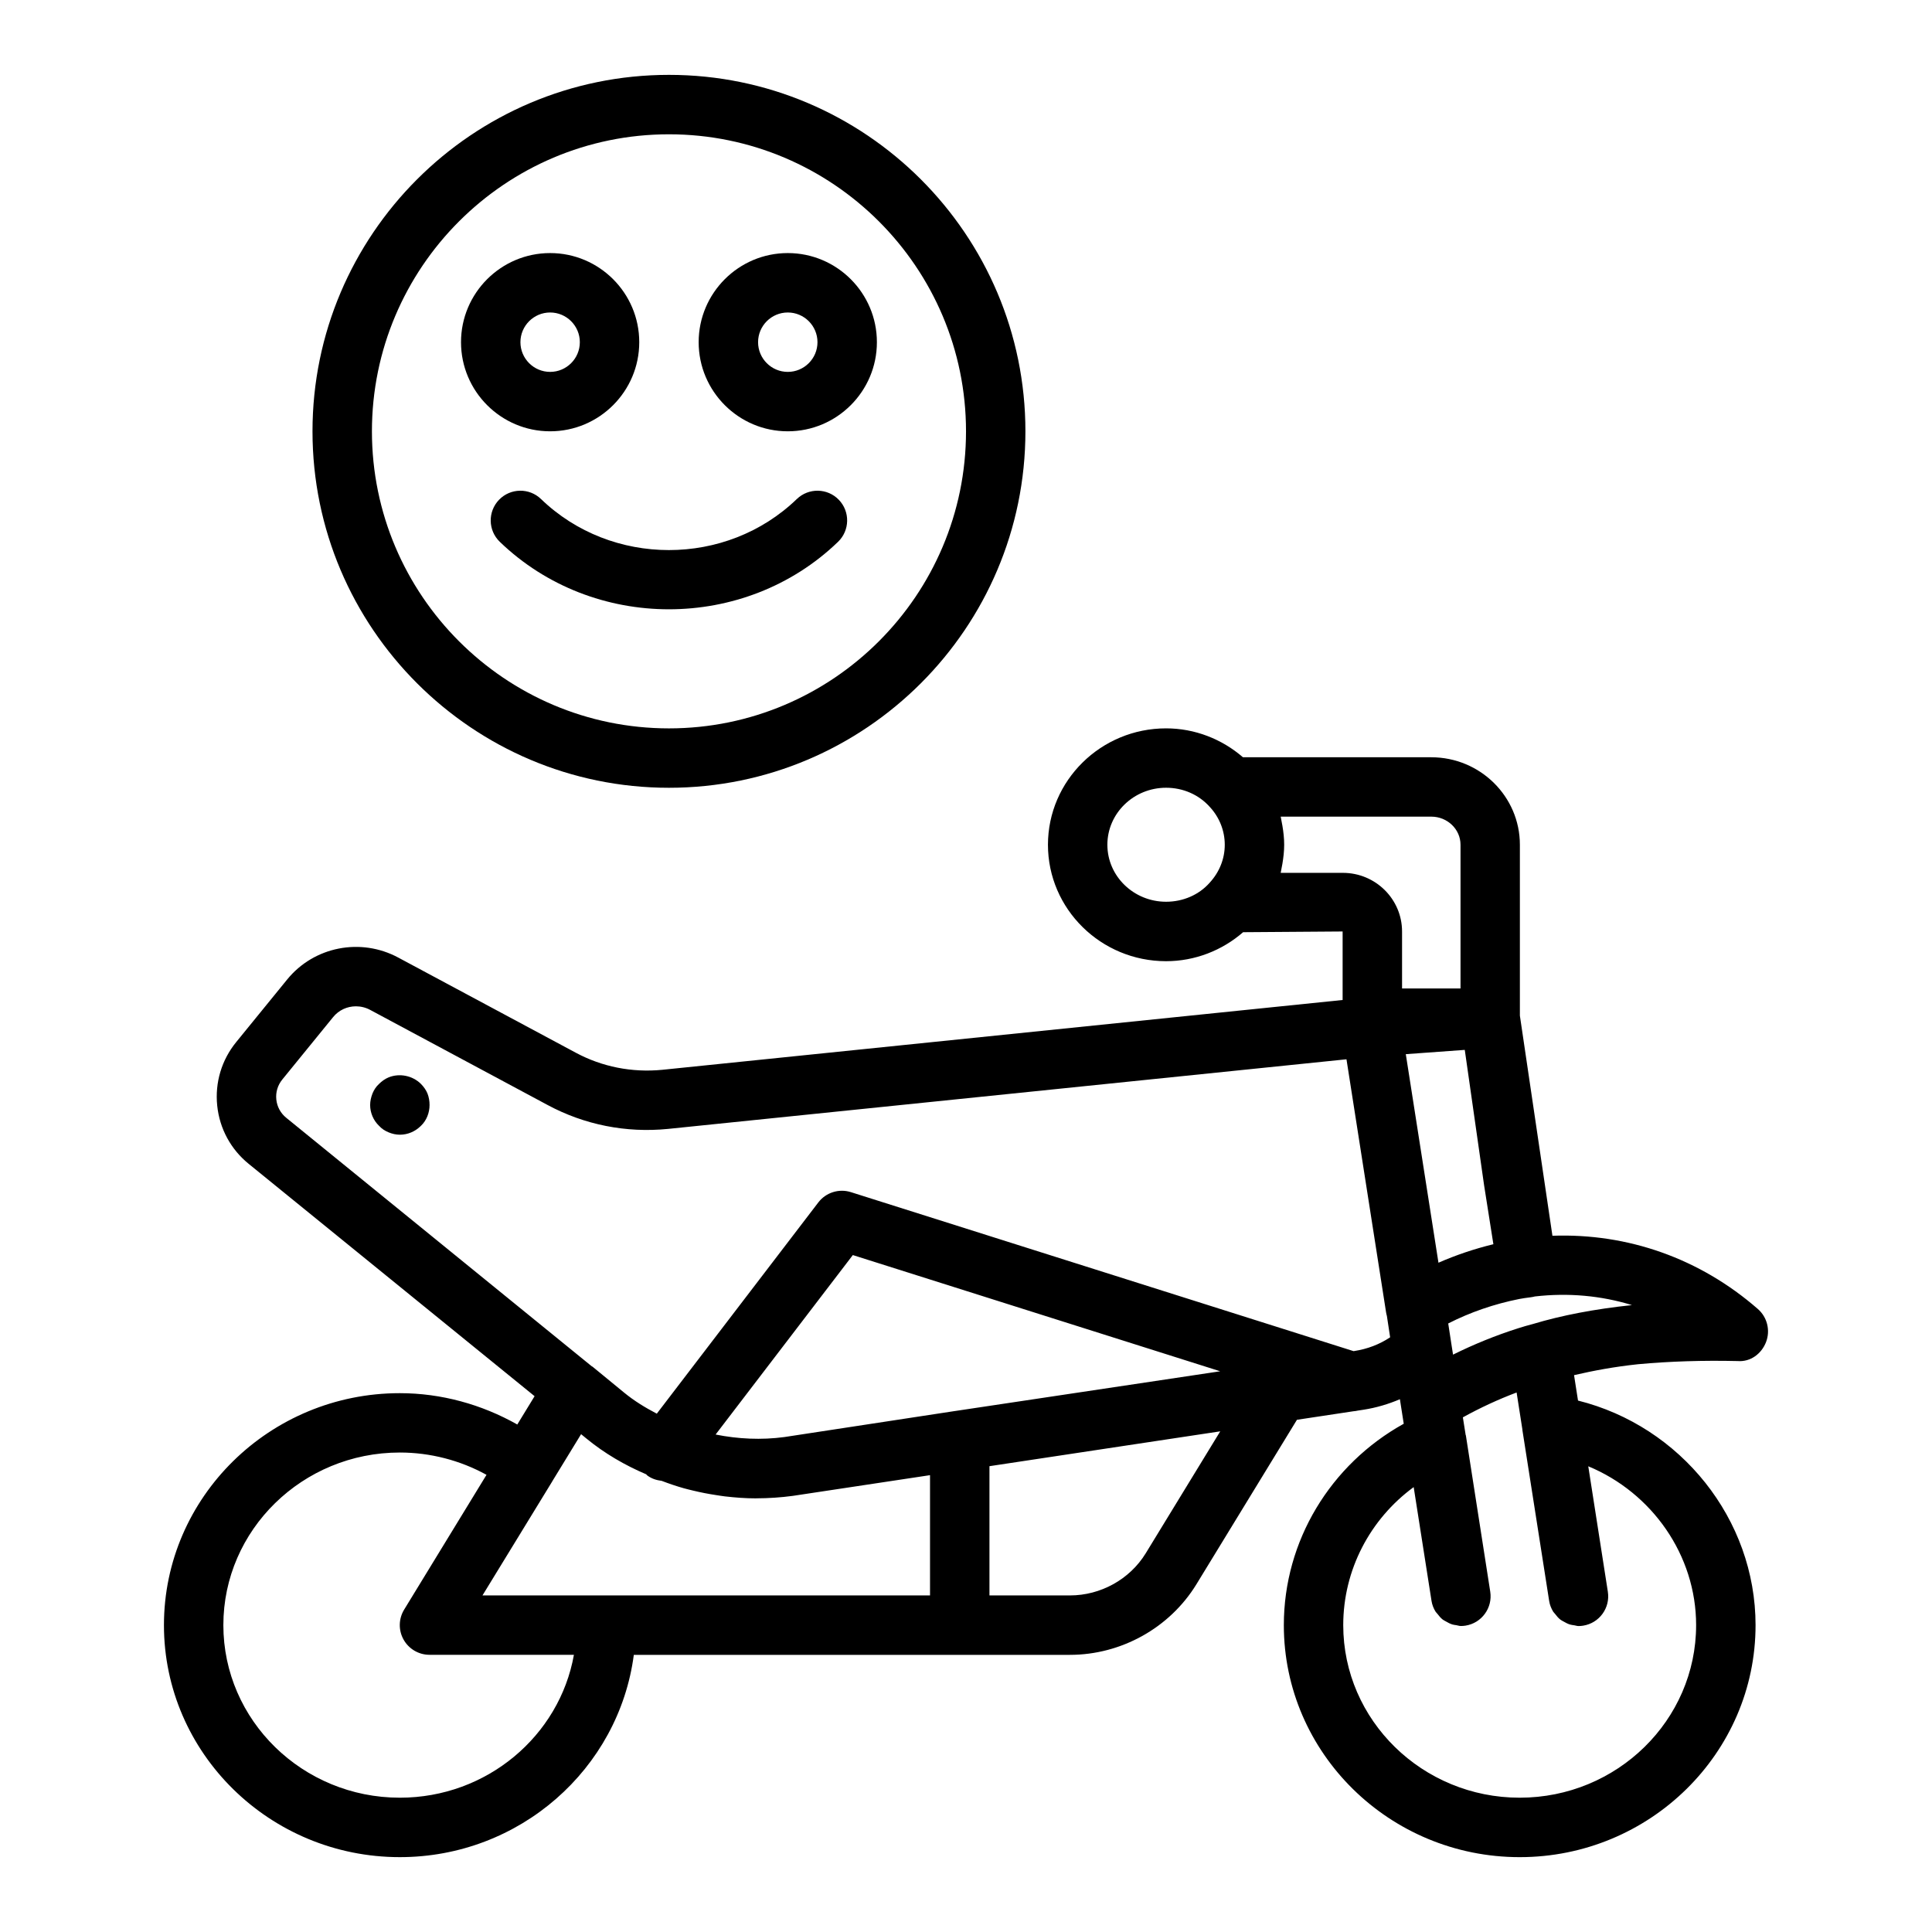
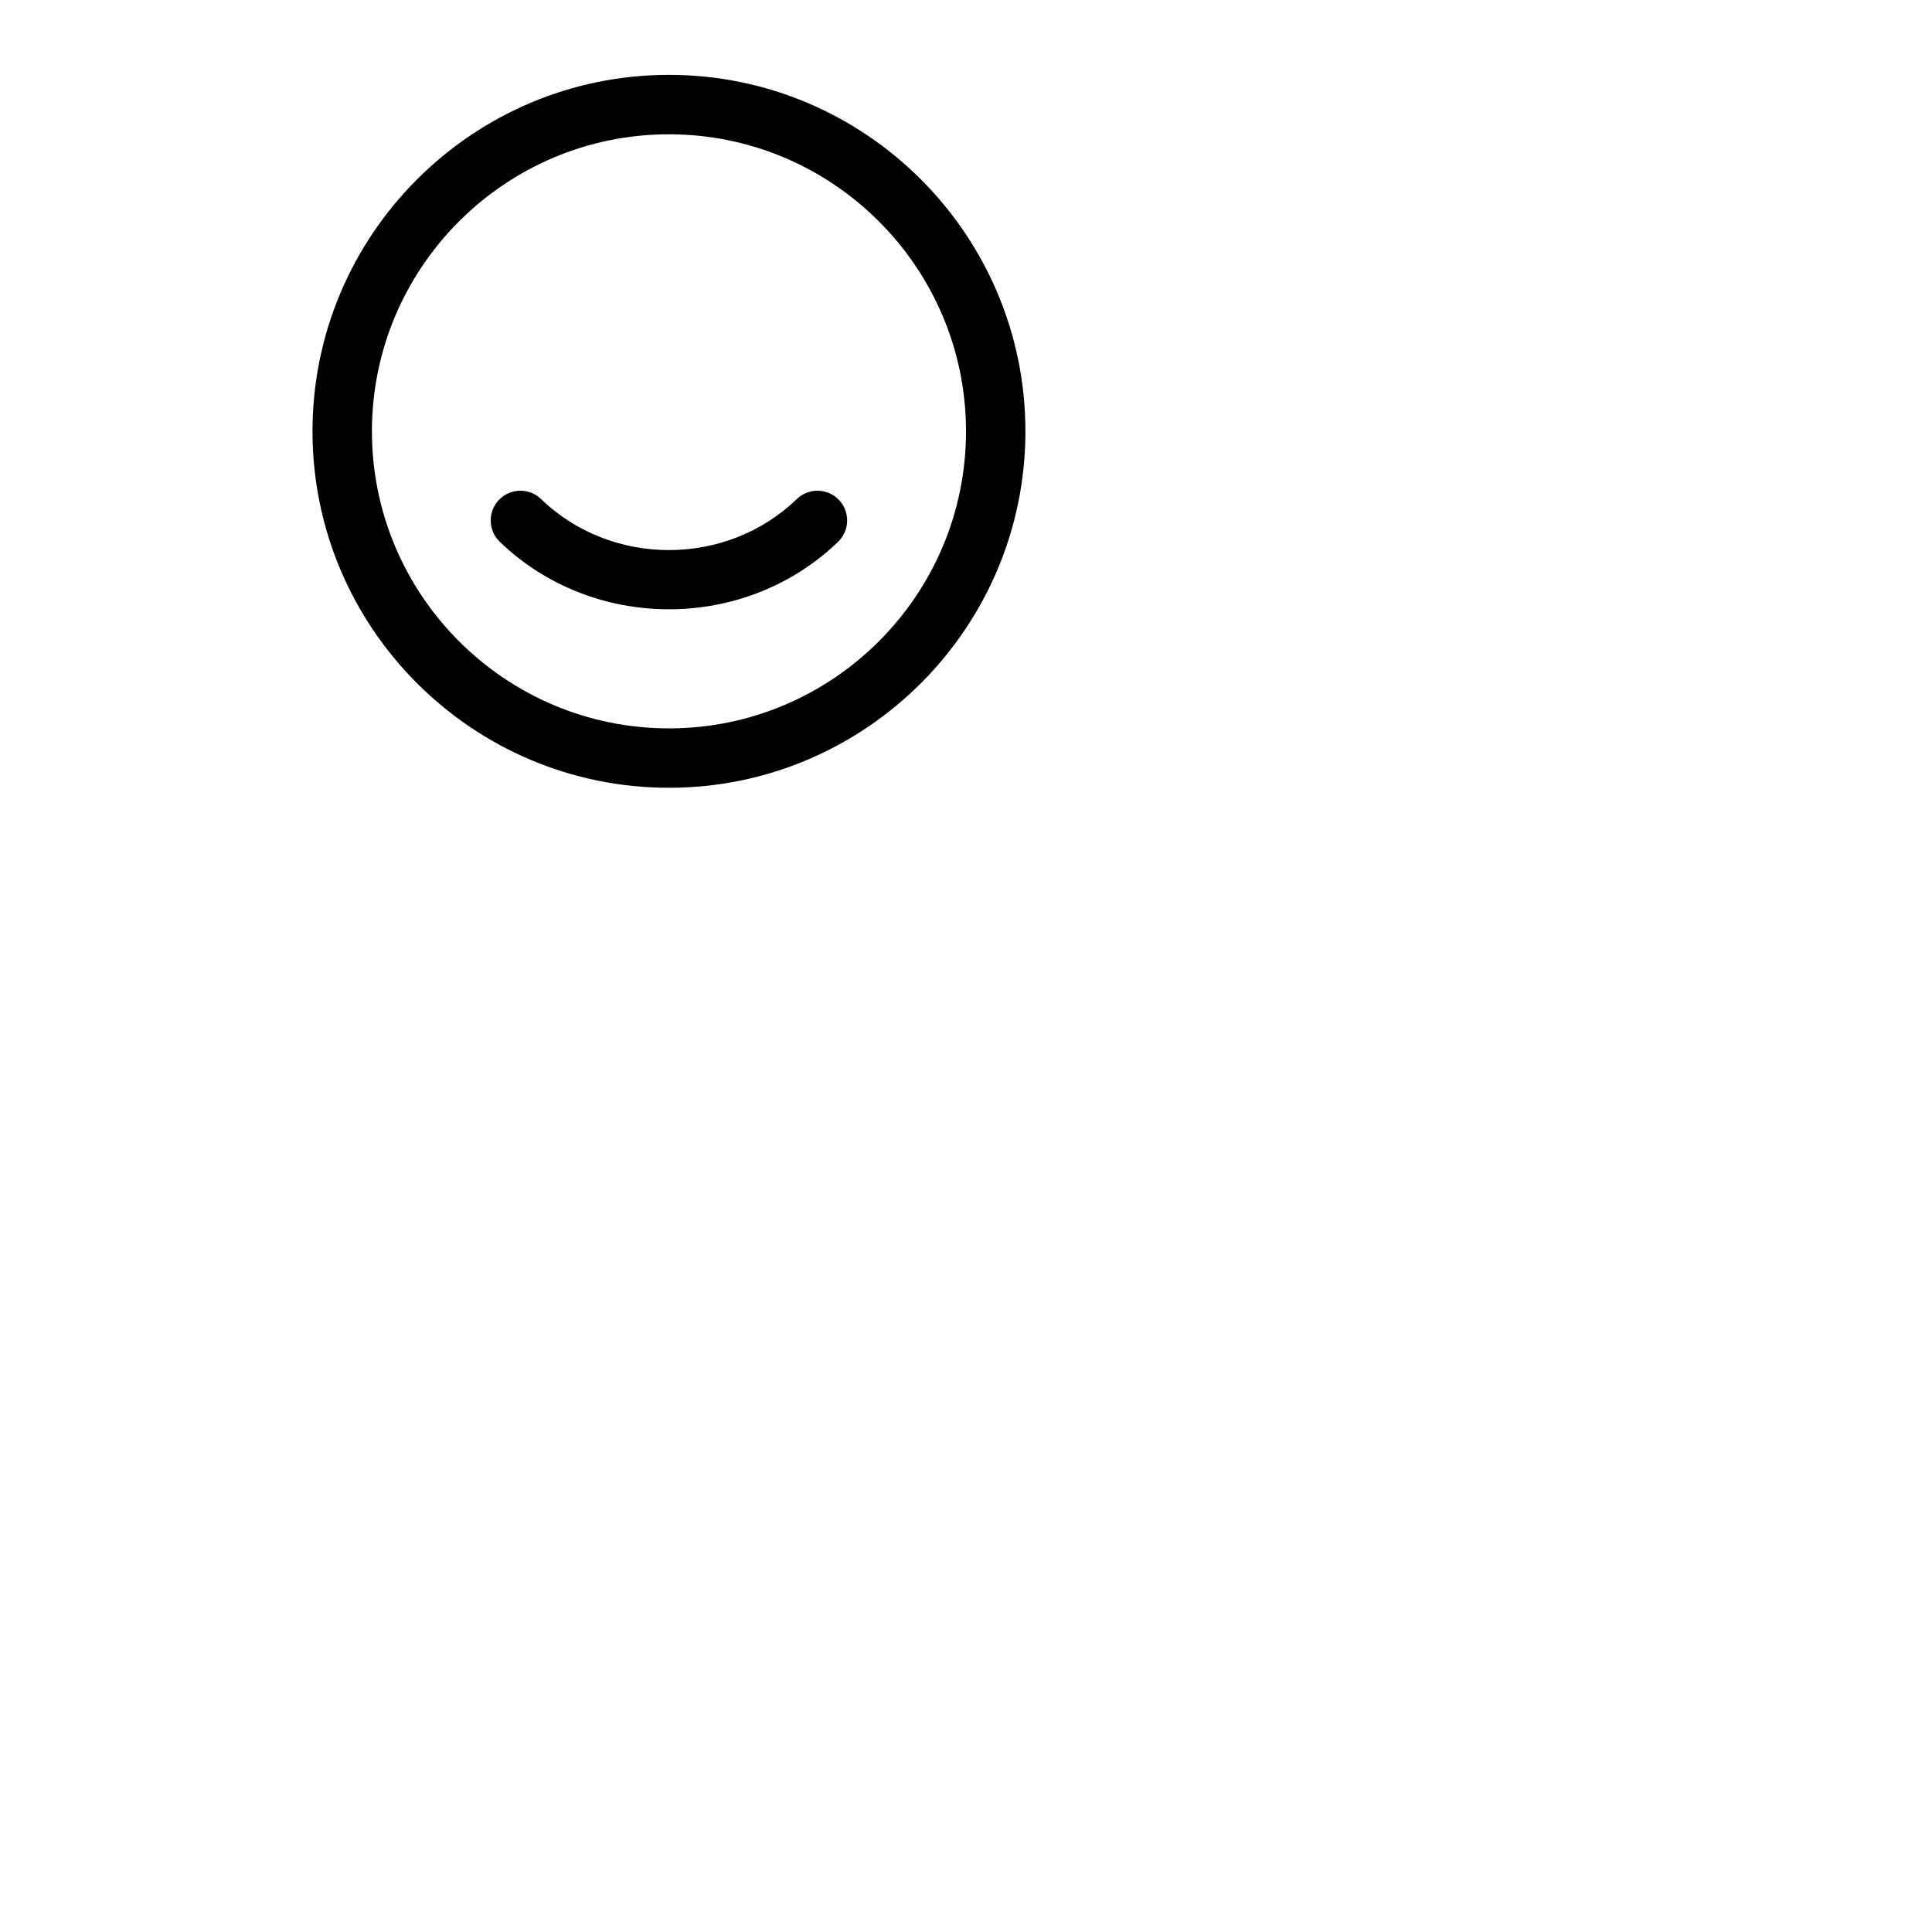
<svg xmlns="http://www.w3.org/2000/svg" fill="#000000" width="800px" height="800px" version="1.1" viewBox="144 144 512 512">
  <g>
-     <path d="m609.84 490.89c-15.348-13.383-34.426-20.109-54.43-19.402l-8.625-58.332v-45.285c0-12.789-10.535-23.188-23.488-23.188h-49.902c-5.578-4.824-12.742-7.66-20.375-7.66-17.258 0-31.301 13.836-31.301 30.852 0 17.012 14.043 30.852 31.301 30.852 7.684 0 14.887-2.871 20.418-7.684l26.371-0.191v18.156l-180.33 18.504c-7.996 0.777-15.91-0.781-22.902-4.539l-46.969-25.172c-9.996-5.41-22.422-2.965-29.531 5.809l-13.453 16.52c-3.894 4.766-5.688 10.758-5.059 16.879 0.633 6.117 3.621 11.613 8.395 15.469l75.715 61.527-4.586 7.504c-9.43-5.336-20.18-8.305-31.137-8.305-34.465 0-62.504 27.578-62.504 61.48 0.004 33.898 28.047 61.477 62.508 61.477 31.789 0 58.059-23.418 62.012-53.609h115.58c13.574 0 26.402-7.137 33.48-18.645l26.676-43.648 14.938-2.258c0.414-0.016 0.793-0.102 1.195-0.18l1.52-0.23c3.402-0.531 6.617-1.496 9.633-2.785l0.27 1.742c0 0.004 0.004 0.008 0.004 0.016v0.008l0.742 4.734c-19.438 10.789-31.777 31.051-31.777 53.379 0.004 33.898 28.043 61.477 62.508 61.477s62.504-27.578 62.504-61.48c0-28.105-19.855-52.727-47.051-59.52l-1.051-6.734c5.219-1.207 10.723-2.234 16.949-2.894 8.359-0.773 17.238-1.051 26.398-0.84 3.414 0.27 6.324-1.922 7.527-5.016 1.195-3.09 0.332-6.606-2.168-8.785zm-84.633-12.254-8.656-55.27 15.629-1.133 5.125 35.906 2.457 15.594c-5.047 1.227-9.902 2.867-14.555 4.902zm-87.742-110.77c0-8.328 6.977-15.105 15.555-15.105 4.496 0 8.699 1.824 11.629 5.129 2.527 2.742 3.926 6.285 3.926 9.977 0 3.695-1.395 7.238-4.027 10.094-2.824 3.188-7.027 5.012-11.523 5.012-8.582 0-15.559-6.773-15.559-15.105zm45.93 7.445c0.098-0.395 0.141-0.805 0.227-1.203 0.086-0.398 0.156-0.797 0.227-1.199 0.277-1.66 0.473-3.336 0.473-5.043 0-1.699-0.191-3.375-0.469-5.027-0.07-0.418-0.145-0.828-0.234-1.238-0.082-0.391-0.125-0.793-0.219-1.18h39.906c4.269 0 7.746 3.34 7.746 7.445v38.086h-15.492v-15.105c0-8.562-7.035-15.531-15.684-15.531zm-18.754 132.5-67.469 10.113h-0.004-0.016l-45.285 6.91c-6.133 0.82-12.258 0.516-18.223-0.668l36.363-47.559 97.352 30.793zm-149.39 26.895c0.09 0.078 0.133 0.188 0.227 0.262 1.168 0.895 2.512 1.312 3.871 1.473 1.934 0.738 3.891 1.406 5.887 1.969 0.793 0.223 1.594 0.406 2.394 0.602 2.019 0.492 4.059 0.891 6.121 1.199 0.789 0.117 1.566 0.258 2.363 0.348 2.715 0.312 5.449 0.523 8.207 0.523 0.051 0 0.098-0.012 0.148-0.012 3.199-0.008 6.414-0.215 9.633-0.648l36.363-5.488v31.871l-85.805-0.004h-32.797l18.488-30.211c0.008-0.016 0.008-0.035 0.02-0.051l7.625-12.469 1.344 1.102c4.879 4.019 10.301 7.144 15.91 9.535zm-65.301 85.703c-25.785 0-46.758-20.52-46.758-45.738s20.977-45.738 46.758-45.738c8.066 0 16.02 2.07 22.98 5.91l-21.824 35.715c-1.488 2.43-1.547 5.473-0.152 7.957 1.395 2.488 4.019 4.023 6.867 4.023h38.273c-3.828 21.488-23.062 37.871-46.145 37.871zm197.66-64.738c-4.223 6.863-11.91 11.133-20.062 11.133l-21.332-0.004v-34.246l61.16-9.234zm55.301-53.637-0.199 0.031-133.22-42.137c-3.16-0.996-6.609 0.09-8.629 2.727l-42.805 55.98c-3.059-1.598-6.016-3.398-8.715-5.625l-8.344-6.848c-0.047-0.039-0.117-0.035-0.164-0.07l-80.965-65.855c-1.508-1.219-2.449-2.945-2.644-4.859-0.199-1.918 0.363-3.797 1.594-5.305l13.469-16.543c1.508-1.852 3.734-2.848 6.031-2.848 1.293 0 2.606 0.316 3.82 0.973l46.984 25.184c9.742 5.238 20.773 7.445 31.926 6.332l179.78-18.449 10.484 67c0.055 0.348 0.125 0.68 0.223 1.004l0.863 5.672c-2.793 1.867-5.981 3.09-9.488 3.637zm90.578 72.641c0 25.219-20.973 45.734-46.758 45.734s-46.758-20.52-46.758-45.738c0-14.598 7.082-28.078 18.668-36.574l4.727 30.156c0.16 1.031 0.535 1.965 1.043 2.805 0.145 0.242 0.359 0.418 0.531 0.641 0.422 0.559 0.859 1.086 1.41 1.512 0.246 0.191 0.523 0.305 0.793 0.465 0.566 0.34 1.137 0.641 1.777 0.832 0.332 0.102 0.672 0.129 1.02 0.184 0.402 0.062 0.781 0.215 1.195 0.215 0.402 0 0.816-0.031 1.227-0.094 4.293-0.672 7.234-4.695 6.566-8.996v-0.004l-6.457-41.406c-0.008-0.055-0.051-0.098-0.062-0.152l-0.734-4.644c4.641-2.562 9.383-4.754 14.242-6.586l1.531 9.809c0.008 0.055-0.004 0.105 0.004 0.16l6.871 43.871 0.219 1.398c0.16 1.035 0.543 1.973 1.051 2.82 0.141 0.234 0.348 0.398 0.512 0.617 0.426 0.566 0.867 1.098 1.422 1.527 0.273 0.211 0.582 0.34 0.879 0.516 0.527 0.309 1.055 0.59 1.648 0.77 0.383 0.117 0.77 0.152 1.168 0.211 0.367 0.055 0.707 0.195 1.082 0.195 0.406 0 0.816-0.031 1.23-0.098 4.293-0.672 7.231-4.695 6.559-8.996v-0.004l-0.223-1.434-4.965-31.809c16.863 6.992 28.582 23.527 28.582 42.098zm-43.277-79.793c-1.332 0.359-2.664 0.715-3.902 1.129-5.934 1.891-11.641 4.203-17.238 6.981l-0.383-2.434v-0.008l-0.895-5.82c5.836-2.973 12.148-5.148 18.824-6.484 0.887-0.176 1.832-0.297 3.129-0.469 0.348-0.047 0.684-0.117 1.016-0.203 8.836-1.016 17.543-0.223 25.723 2.289-9.961 1.055-18.633 2.719-26.273 5.019z" />
-     <path d="m255.55 431.25c-2.207-2.203-5.672-2.914-8.578-1.73-0.945 0.391-1.812 1.023-2.523 1.73-0.789 0.711-1.336 1.574-1.73 2.523-0.395 1.023-0.629 2.043-0.629 3.066 0 2.047 0.863 4.094 2.359 5.512 0.707 0.789 1.574 1.336 2.523 1.73 0.941 0.395 1.969 0.629 2.992 0.629 2.125 0 4.094-0.863 5.59-2.359 1.496-1.418 2.281-3.465 2.281-5.512 0-1.023-0.156-2.043-0.555-3.066-0.395-0.949-1.023-1.812-1.73-2.523z" />
    <path d="m321.28 352.77c52.086 0 94.465-42.379 94.465-94.465 0-52.086-42.375-94.465-94.465-94.465-52.086 0-94.465 42.379-94.465 94.465 0 52.09 42.379 94.465 94.465 94.465zm0-173.18c43.41 0 78.723 35.312 78.723 78.719s-35.312 78.719-78.719 78.719-78.719-35.312-78.719-78.719c-0.004-43.406 35.309-78.719 78.715-78.719z" />
-     <path d="m289.79 258.3c13.023 0 23.617-10.594 23.617-23.617 0-13.023-10.594-23.617-23.617-23.617-13.023 0-23.617 10.594-23.617 23.617 0.004 13.023 10.598 23.617 23.617 23.617zm0-31.488c4.34 0 7.871 3.531 7.871 7.871s-3.531 7.871-7.871 7.871c-4.34 0-7.871-3.531-7.871-7.871 0-4.336 3.531-7.871 7.871-7.871z" />
-     <path d="m352.77 258.3c13.023 0 23.617-10.594 23.617-23.617 0-13.023-10.594-23.617-23.617-23.617s-23.617 10.594-23.617 23.617c0.004 13.023 10.594 23.617 23.617 23.617zm0-31.488c4.34 0 7.871 3.531 7.871 7.871s-3.531 7.871-7.871 7.871-7.871-3.531-7.871-7.871c0-4.336 3.531-7.871 7.871-7.871z" />
    <path d="m276.25 276.45c-3.016 3.129-2.93 8.109 0.199 11.133 12.359 11.922 28.594 17.887 44.824 17.887 16.23 0 32.469-5.961 44.824-17.887 3.129-3.019 3.219-8.004 0.199-11.133-3.016-3.133-8.004-3.211-11.133-0.199-18.688 18.035-49.102 18.035-67.789 0-3.113-3.012-8.102-2.934-11.125 0.199z" />
  </g>
</svg>